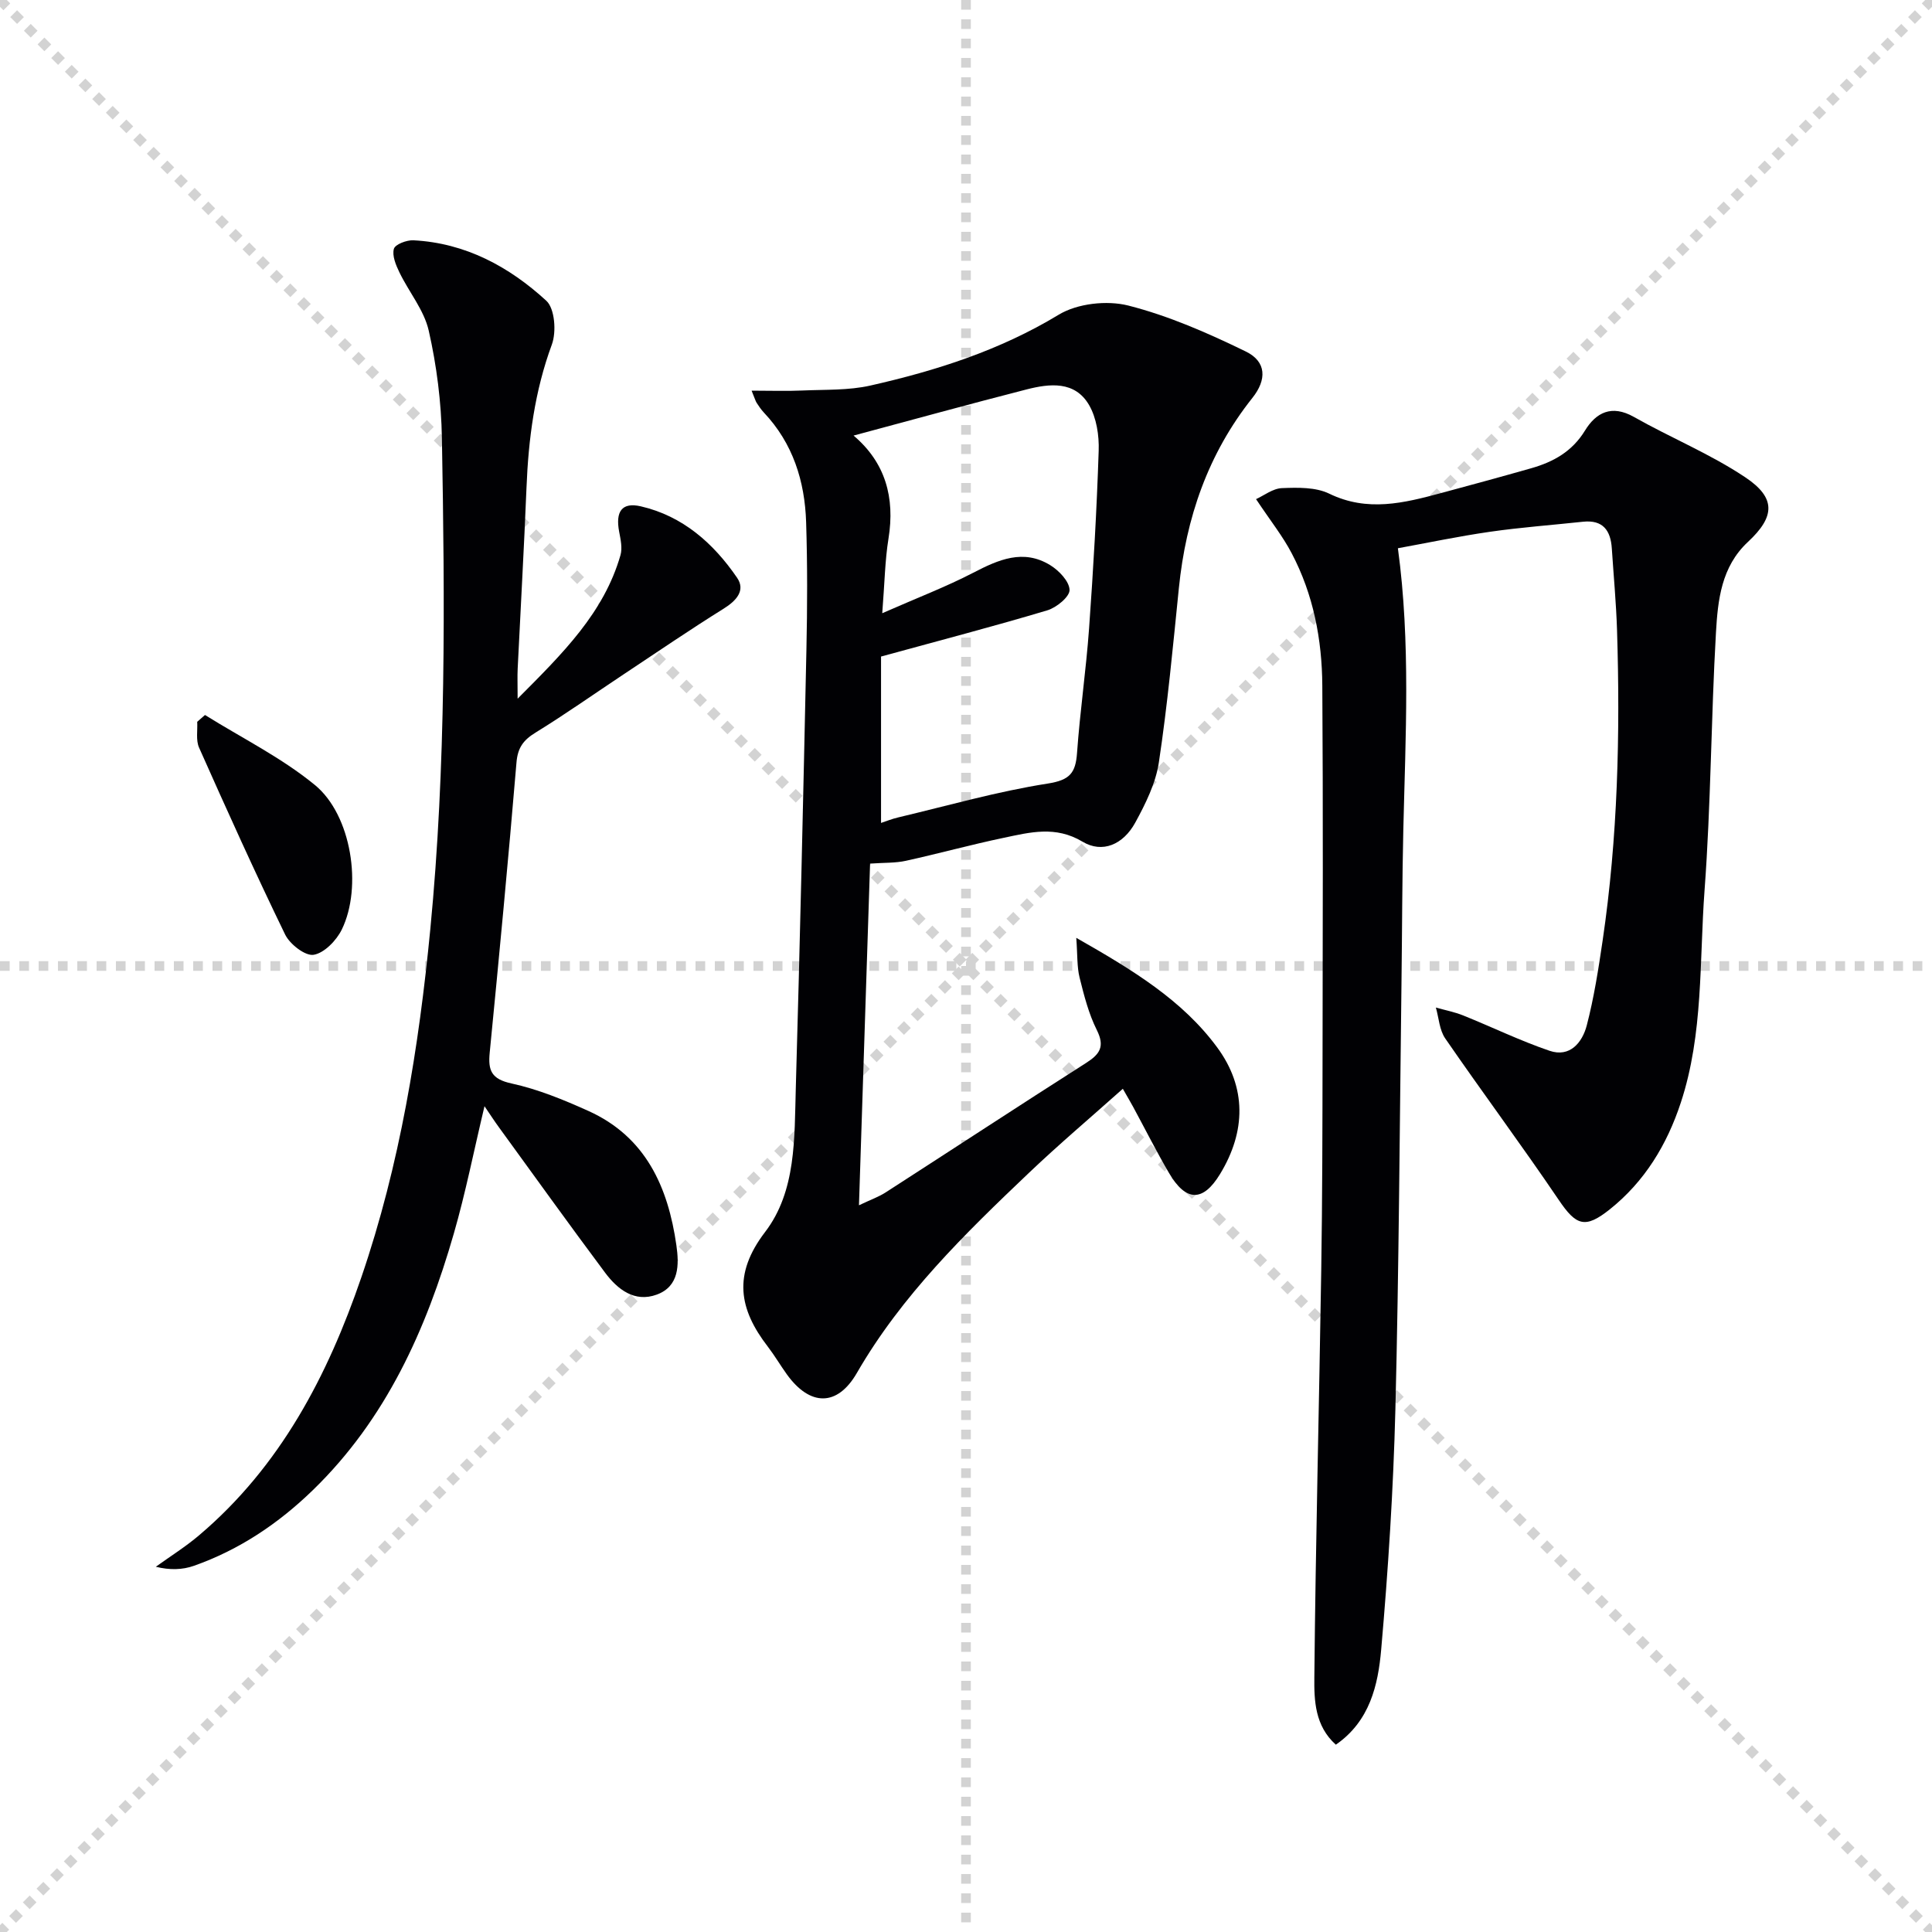
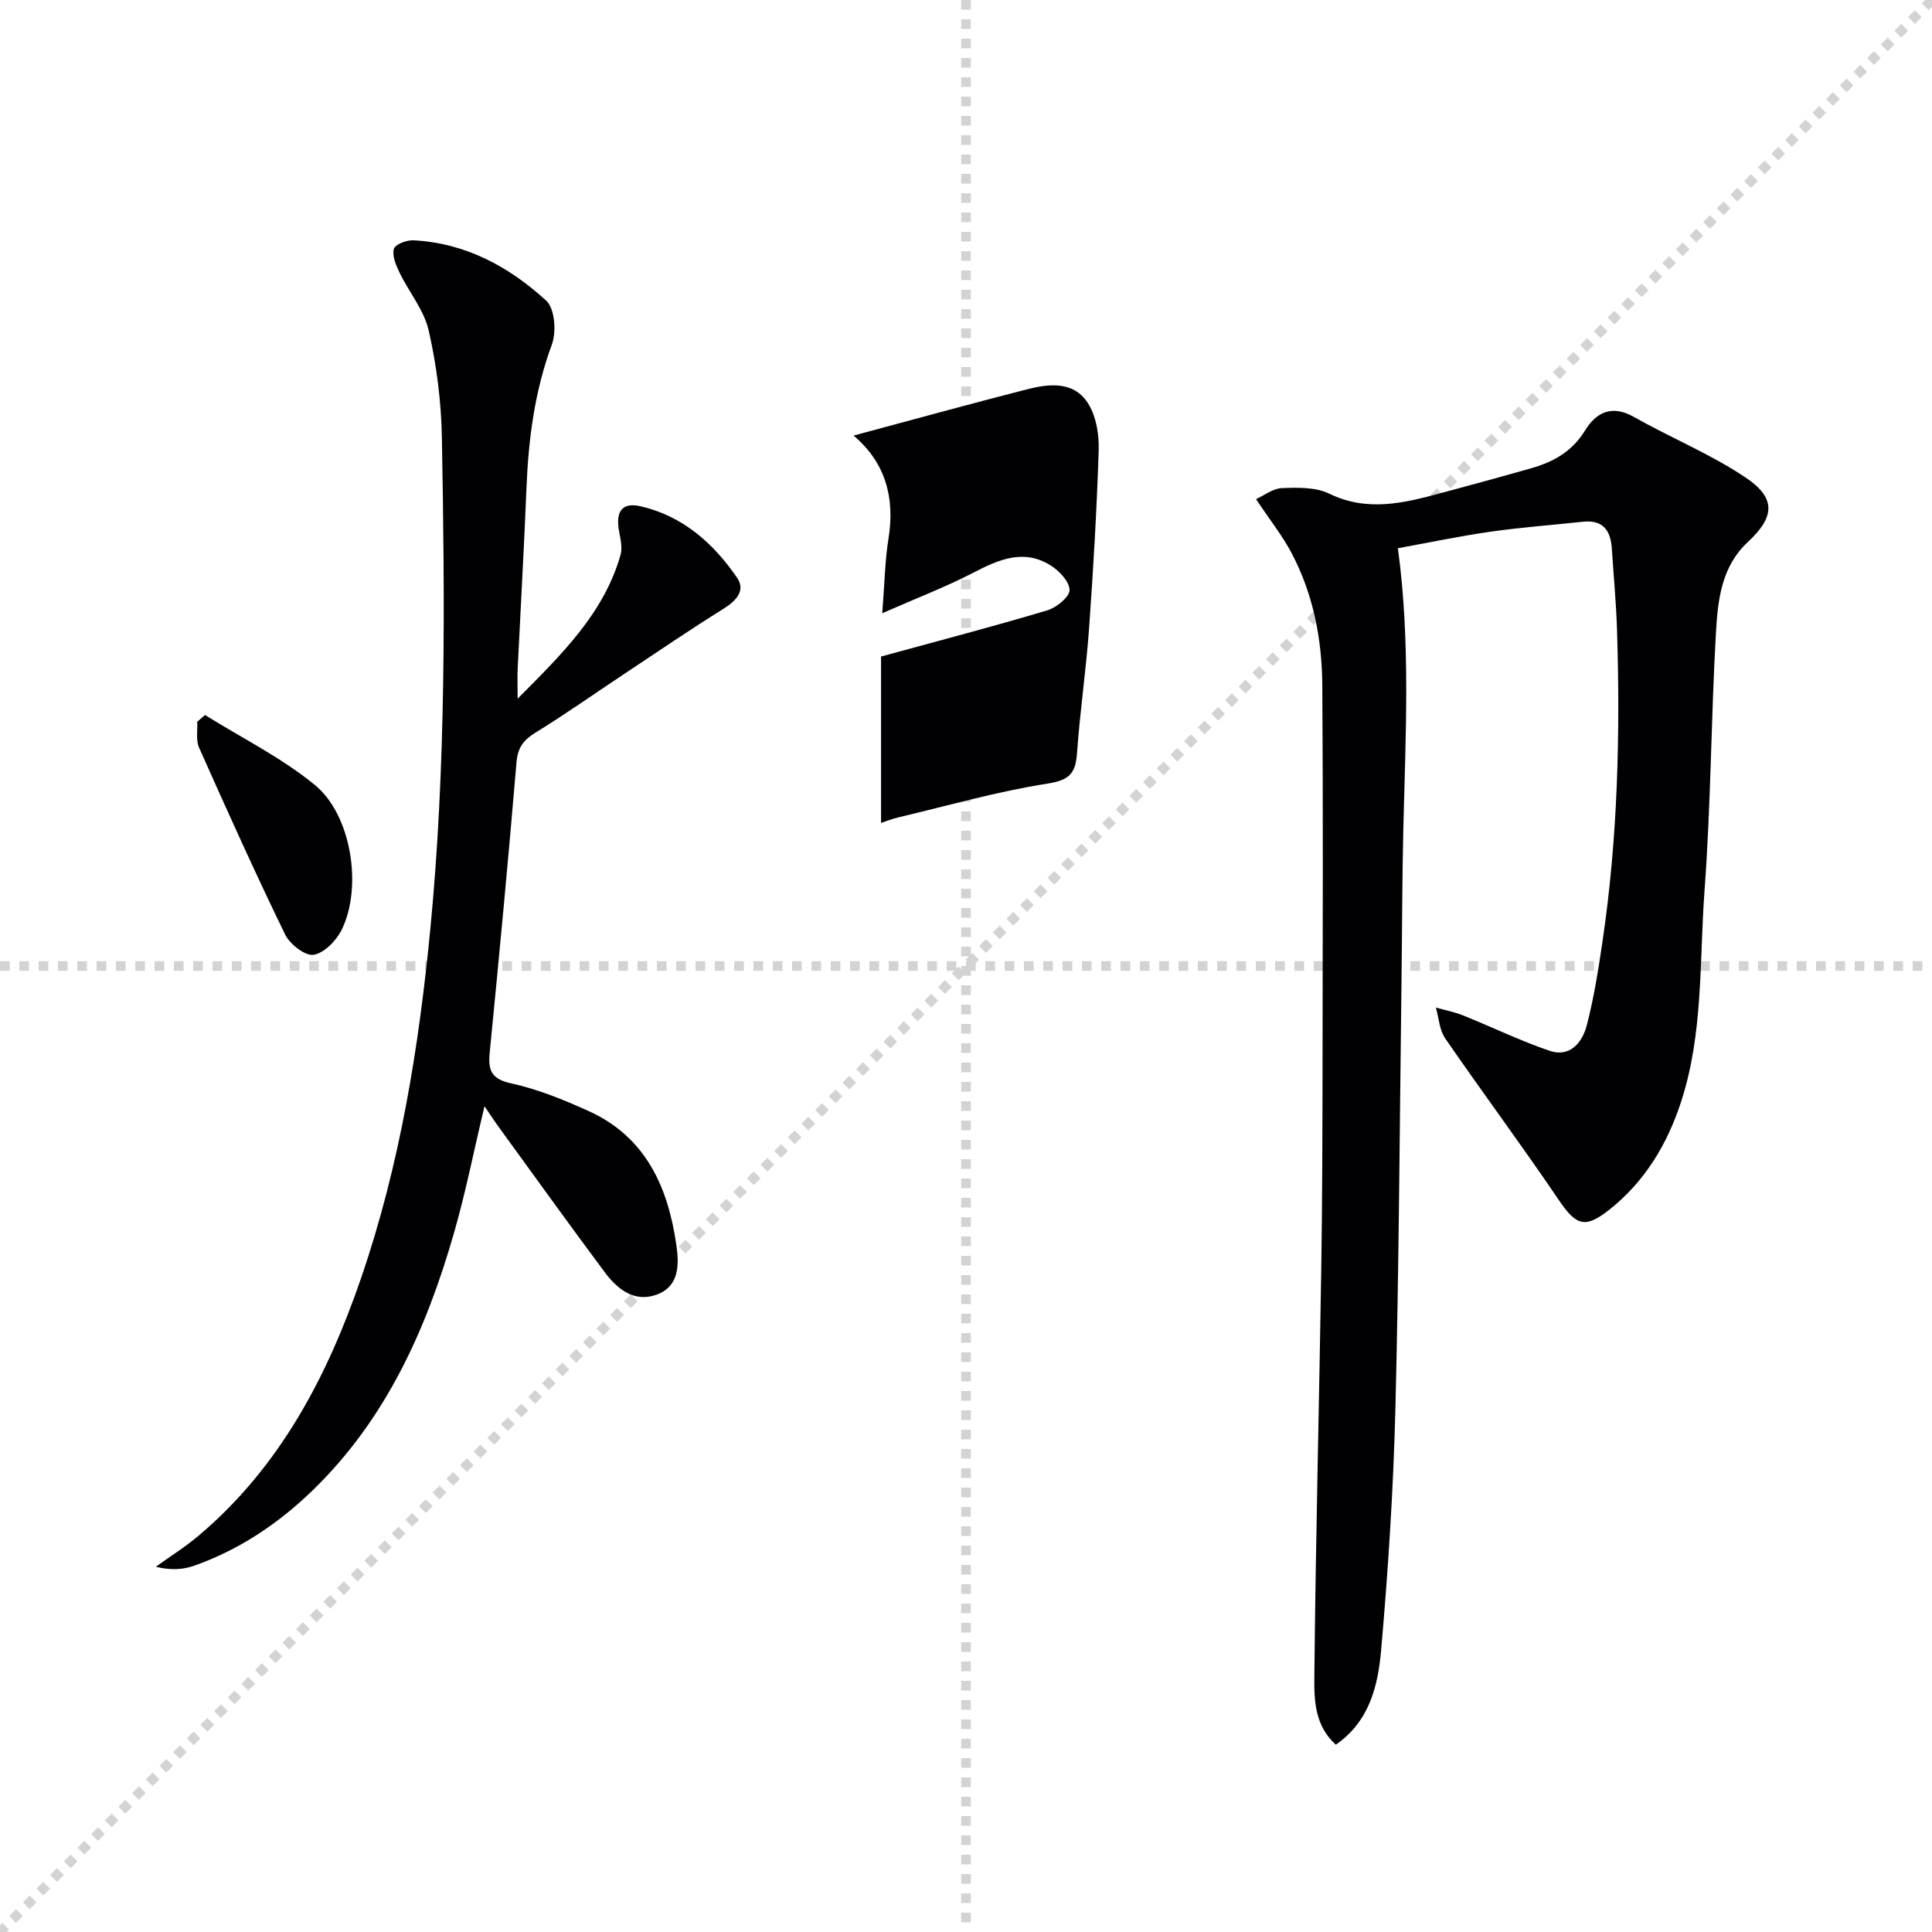
<svg xmlns="http://www.w3.org/2000/svg" enable-background="new 0 0 400 400" viewBox="0 0 400 400">
  <g stroke="lightgray" stroke-dasharray="1,1" stroke-width="1" transform="scale(2, 2)">
-     <line x1="0" y1="0" x2="200" y2="200" />
    <line x1="200" y1="0" x2="0" y2="200" />
    <line x1="100" y1="0" x2="100" y2="200" />
    <line x1="0" y1="100" x2="200" y2="100" />
  </g>
  <g fill="#010104">
-     <path d="m155.61 80.88c4.05 0 7.3.12 10.53-.03 4.71-.21 9.54 0 14.08-1.03 13.63-3.08 26.8-7.29 38.97-14.66 3.86-2.34 9.98-3.02 14.41-1.9 8.38 2.13 16.5 5.7 24.32 9.51 4.32 2.1 4.38 5.85 1.36 9.63-9.18 11.55-13.74 24.84-15.21 39.38-1.22 12.04-2.34 24.11-4.14 36.07-.65 4.31-2.75 8.55-4.88 12.45-2.51 4.59-6.83 6.42-10.93 3.96-5.59-3.35-10.88-1.94-16.31-.8-6.79 1.42-13.49 3.27-20.26 4.76-2.17.48-4.47.37-7.41.58-.74 22.9-1.51 46.33-2.3 70.74 2.43-1.16 4.1-1.74 5.55-2.68 13.84-8.92 27.61-17.95 41.49-26.8 2.83-1.81 3.91-3.38 2.21-6.79-1.69-3.38-2.65-7.16-3.57-10.86-.56-2.24-.42-4.65-.69-8.24 11.74 6.68 21.99 12.92 29.18 22.69 6.08 8.26 5.98 17.37.58 26.23-3.53 5.8-7.07 5.75-10.58-.27-2.6-4.45-4.92-9.06-7.37-13.59-.55-1.01-1.13-1.99-2.17-3.81-6.68 5.96-13.22 11.49-19.42 17.39-13.26 12.61-26.34 25.34-35.64 41.44-4.08 7.07-9.75 6.88-14.49.31-1.36-1.89-2.54-3.91-3.95-5.75-6-7.78-7.27-14.97-.57-23.73 6.48-8.47 6.06-19.47 6.36-29.75.87-30.27 1.55-60.54 2.2-90.82.19-8.79.22-17.59-.06-26.38-.27-8.51-2.73-16.35-8.76-22.73-.56-.6-1.03-1.3-1.48-1.99-.25-.39-.37-.88-1.05-2.53zm26.8 55.05v34.45c1.06-.35 2.28-.85 3.54-1.14 10.3-2.44 20.53-5.38 30.96-7.01 4.6-.72 5.78-2.19 6.08-6.35.61-8.6 1.87-17.15 2.49-25.75.88-12.25 1.59-24.53 1.99-36.8.11-3.16-.44-6.8-1.99-9.47-2.93-5.04-8.15-4.46-12.95-3.23-11.87 3.04-23.68 6.3-35.81 9.55 6.58 5.57 8.61 12.82 7.23 21.34-.73 4.51-.79 9.13-1.29 15.44 7.22-3.18 13.21-5.46 18.86-8.39 5.22-2.71 10.33-4.96 15.87-1.59 1.83 1.11 3.99 3.36 4.05 5.15.05 1.4-2.69 3.66-4.59 4.23-10.89 3.26-21.89 6.13-34.44 9.57z" />
+     <path d="m155.61 80.88zm26.8 55.05v34.45c1.06-.35 2.28-.85 3.54-1.14 10.3-2.44 20.53-5.38 30.96-7.01 4.6-.72 5.78-2.19 6.08-6.35.61-8.6 1.87-17.15 2.49-25.75.88-12.25 1.59-24.53 1.99-36.8.11-3.16-.44-6.8-1.99-9.47-2.93-5.04-8.15-4.46-12.95-3.23-11.87 3.04-23.68 6.3-35.81 9.55 6.58 5.57 8.61 12.82 7.23 21.34-.73 4.51-.79 9.13-1.29 15.44 7.22-3.18 13.21-5.46 18.86-8.39 5.22-2.71 10.33-4.96 15.87-1.59 1.83 1.11 3.99 3.36 4.05 5.15.05 1.4-2.69 3.66-4.59 4.23-10.89 3.26-21.89 6.13-34.44 9.57z" />
    <path d="m260.05 103.34c1.62-.73 3.47-2.21 5.37-2.28 3.27-.13 6.98-.22 9.79 1.15 7.91 3.84 15.47 1.94 23.16-.13 6.23-1.68 12.46-3.37 18.67-5.14 4.58-1.31 8.45-3.45 11.11-7.79 2.28-3.73 5.52-5.44 10.13-2.83 7.61 4.31 15.82 7.66 23.06 12.5 6.4 4.27 6.17 8.15.56 13.37-5.54 5.15-6.24 12.06-6.63 18.79-1.02 17.77-1.04 35.6-2.36 53.34-1.09 14.69-.21 29.67-4.91 43.95-2.86 8.7-7.46 16.33-14.72 22.12-5.12 4.08-6.96 3.36-10.56-1.96-7.64-11.28-15.78-22.22-23.5-33.43-1.21-1.75-1.32-4.25-1.94-6.4 1.89.54 3.85.91 5.66 1.64 5.97 2.4 11.79 5.24 17.87 7.31 4.24 1.45 6.79-1.73 7.71-5.24 1.5-5.76 2.42-11.69 3.29-17.59 3.14-21.31 3.65-42.76 2.98-64.24-.18-5.65-.71-11.28-1.08-16.92-.24-3.74-1.84-5.98-5.97-5.54-6.42.69-12.88 1.16-19.26 2.08-6.52.94-12.97 2.3-19.06 3.41 2.66 19.57 1.57 38.97 1.12 58.37-.24 10.32-.24 20.65-.37 30.98-.38 29.64-.53 59.29-1.27 88.92-.42 16.6-1.49 33.2-2.94 49.74-.64 7.34-2.34 14.83-9.39 19.7-4.34-3.9-4.5-9.16-4.45-13.91.27-28.12.99-56.24 1.43-84.37.23-14.83.25-29.66.27-44.49.04-25.5.12-51-.05-76.49-.06-9.55-1.84-18.88-6.35-27.43-1.83-3.5-4.33-6.63-7.37-11.19z" />
    <path d="m100.31 229.03c-2.22 9.31-3.92 17.94-6.35 26.36-5.72 19.87-14.02 38.41-29.19 53.13-7.13 6.92-15.24 12.36-24.64 15.67-2.36.83-4.98.91-7.87.19 3.01-2.17 6.18-4.15 8.99-6.54 16.8-14.25 26.58-32.99 33.56-53.38 8-23.36 11.9-47.54 14.28-72.07 3.28-33.87 3.01-67.8 2.4-101.73-.13-7.42-1.08-14.95-2.72-22.18-.96-4.27-4.11-8.02-6.08-12.1-.73-1.51-1.54-3.45-1.14-4.86.26-.93 2.65-1.84 4.03-1.77 10.78.55 19.84 5.46 27.53 12.52 1.76 1.62 2.11 6.43 1.15 9.05-3.57 9.67-4.86 19.59-5.26 29.76-.5 12.45-1.22 24.89-1.82 37.34-.08 1.6-.01 3.21-.01 6.23 9.41-9.44 17.85-17.76 21.29-29.7.43-1.48.03-3.27-.27-4.86-.79-4.16.54-6.17 4.48-5.26 8.68 2 15.05 7.65 19.93 14.78 1.8 2.62-.13 4.76-2.78 6.41-6.99 4.36-13.8 9.01-20.67 13.57-6.09 4.04-12.06 8.26-18.28 12.09-2.52 1.55-3.69 3.13-3.94 6.21-1.68 20.03-3.58 40.04-5.54 60.04-.37 3.71.35 5.49 4.52 6.39 5.45 1.19 10.77 3.37 15.89 5.68 11.89 5.35 16.52 15.76 18.24 27.83.57 3.99.62 8.5-4.08 10.21-4.57 1.67-8.09-1.08-10.67-4.53-7.46-9.99-14.73-20.13-22.06-30.21-.86-1.18-1.66-2.42-2.92-4.27z" />
    <path d="m42.44 148.03c7.64 4.77 15.85 8.83 22.76 14.5 7.59 6.23 9.86 21.12 5.57 29.91-1.1 2.26-3.62 4.87-5.83 5.24-1.74.29-4.92-2.18-5.9-4.18-6.21-12.78-12.05-25.74-17.83-38.72-.68-1.53-.28-3.55-.38-5.34.55-.47 1.08-.94 1.61-1.41z" />
  </g>
</svg>